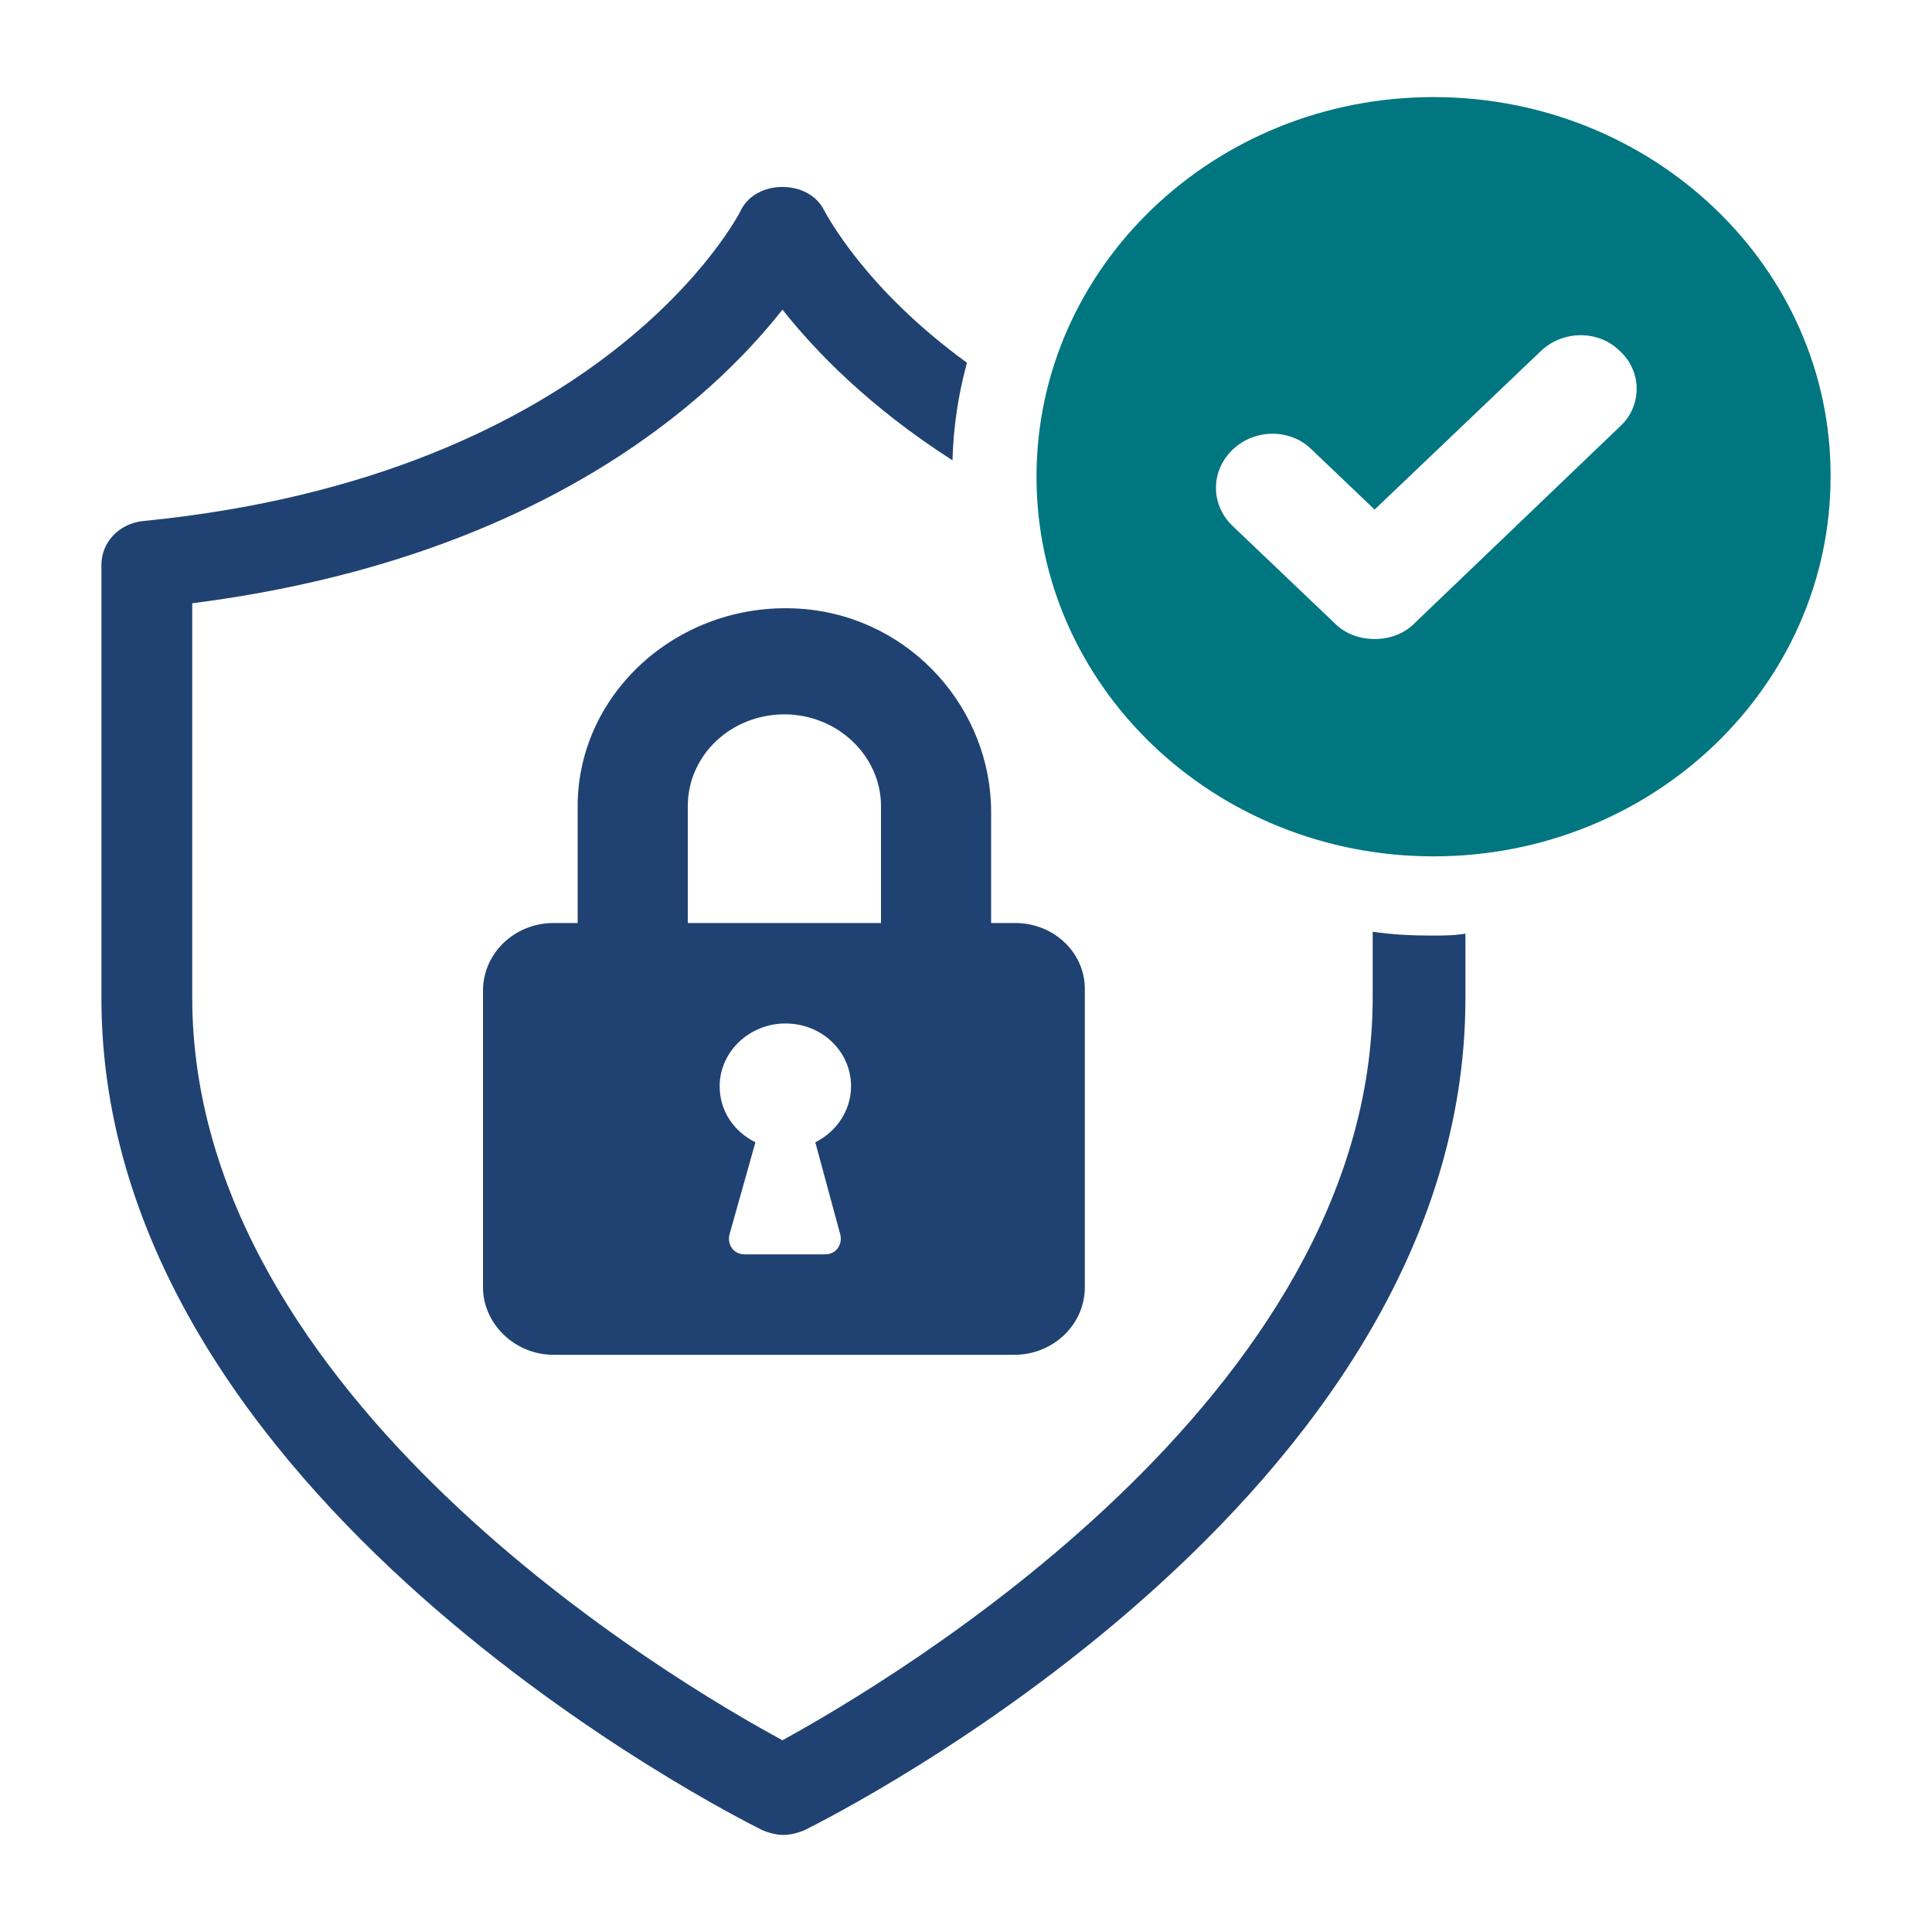
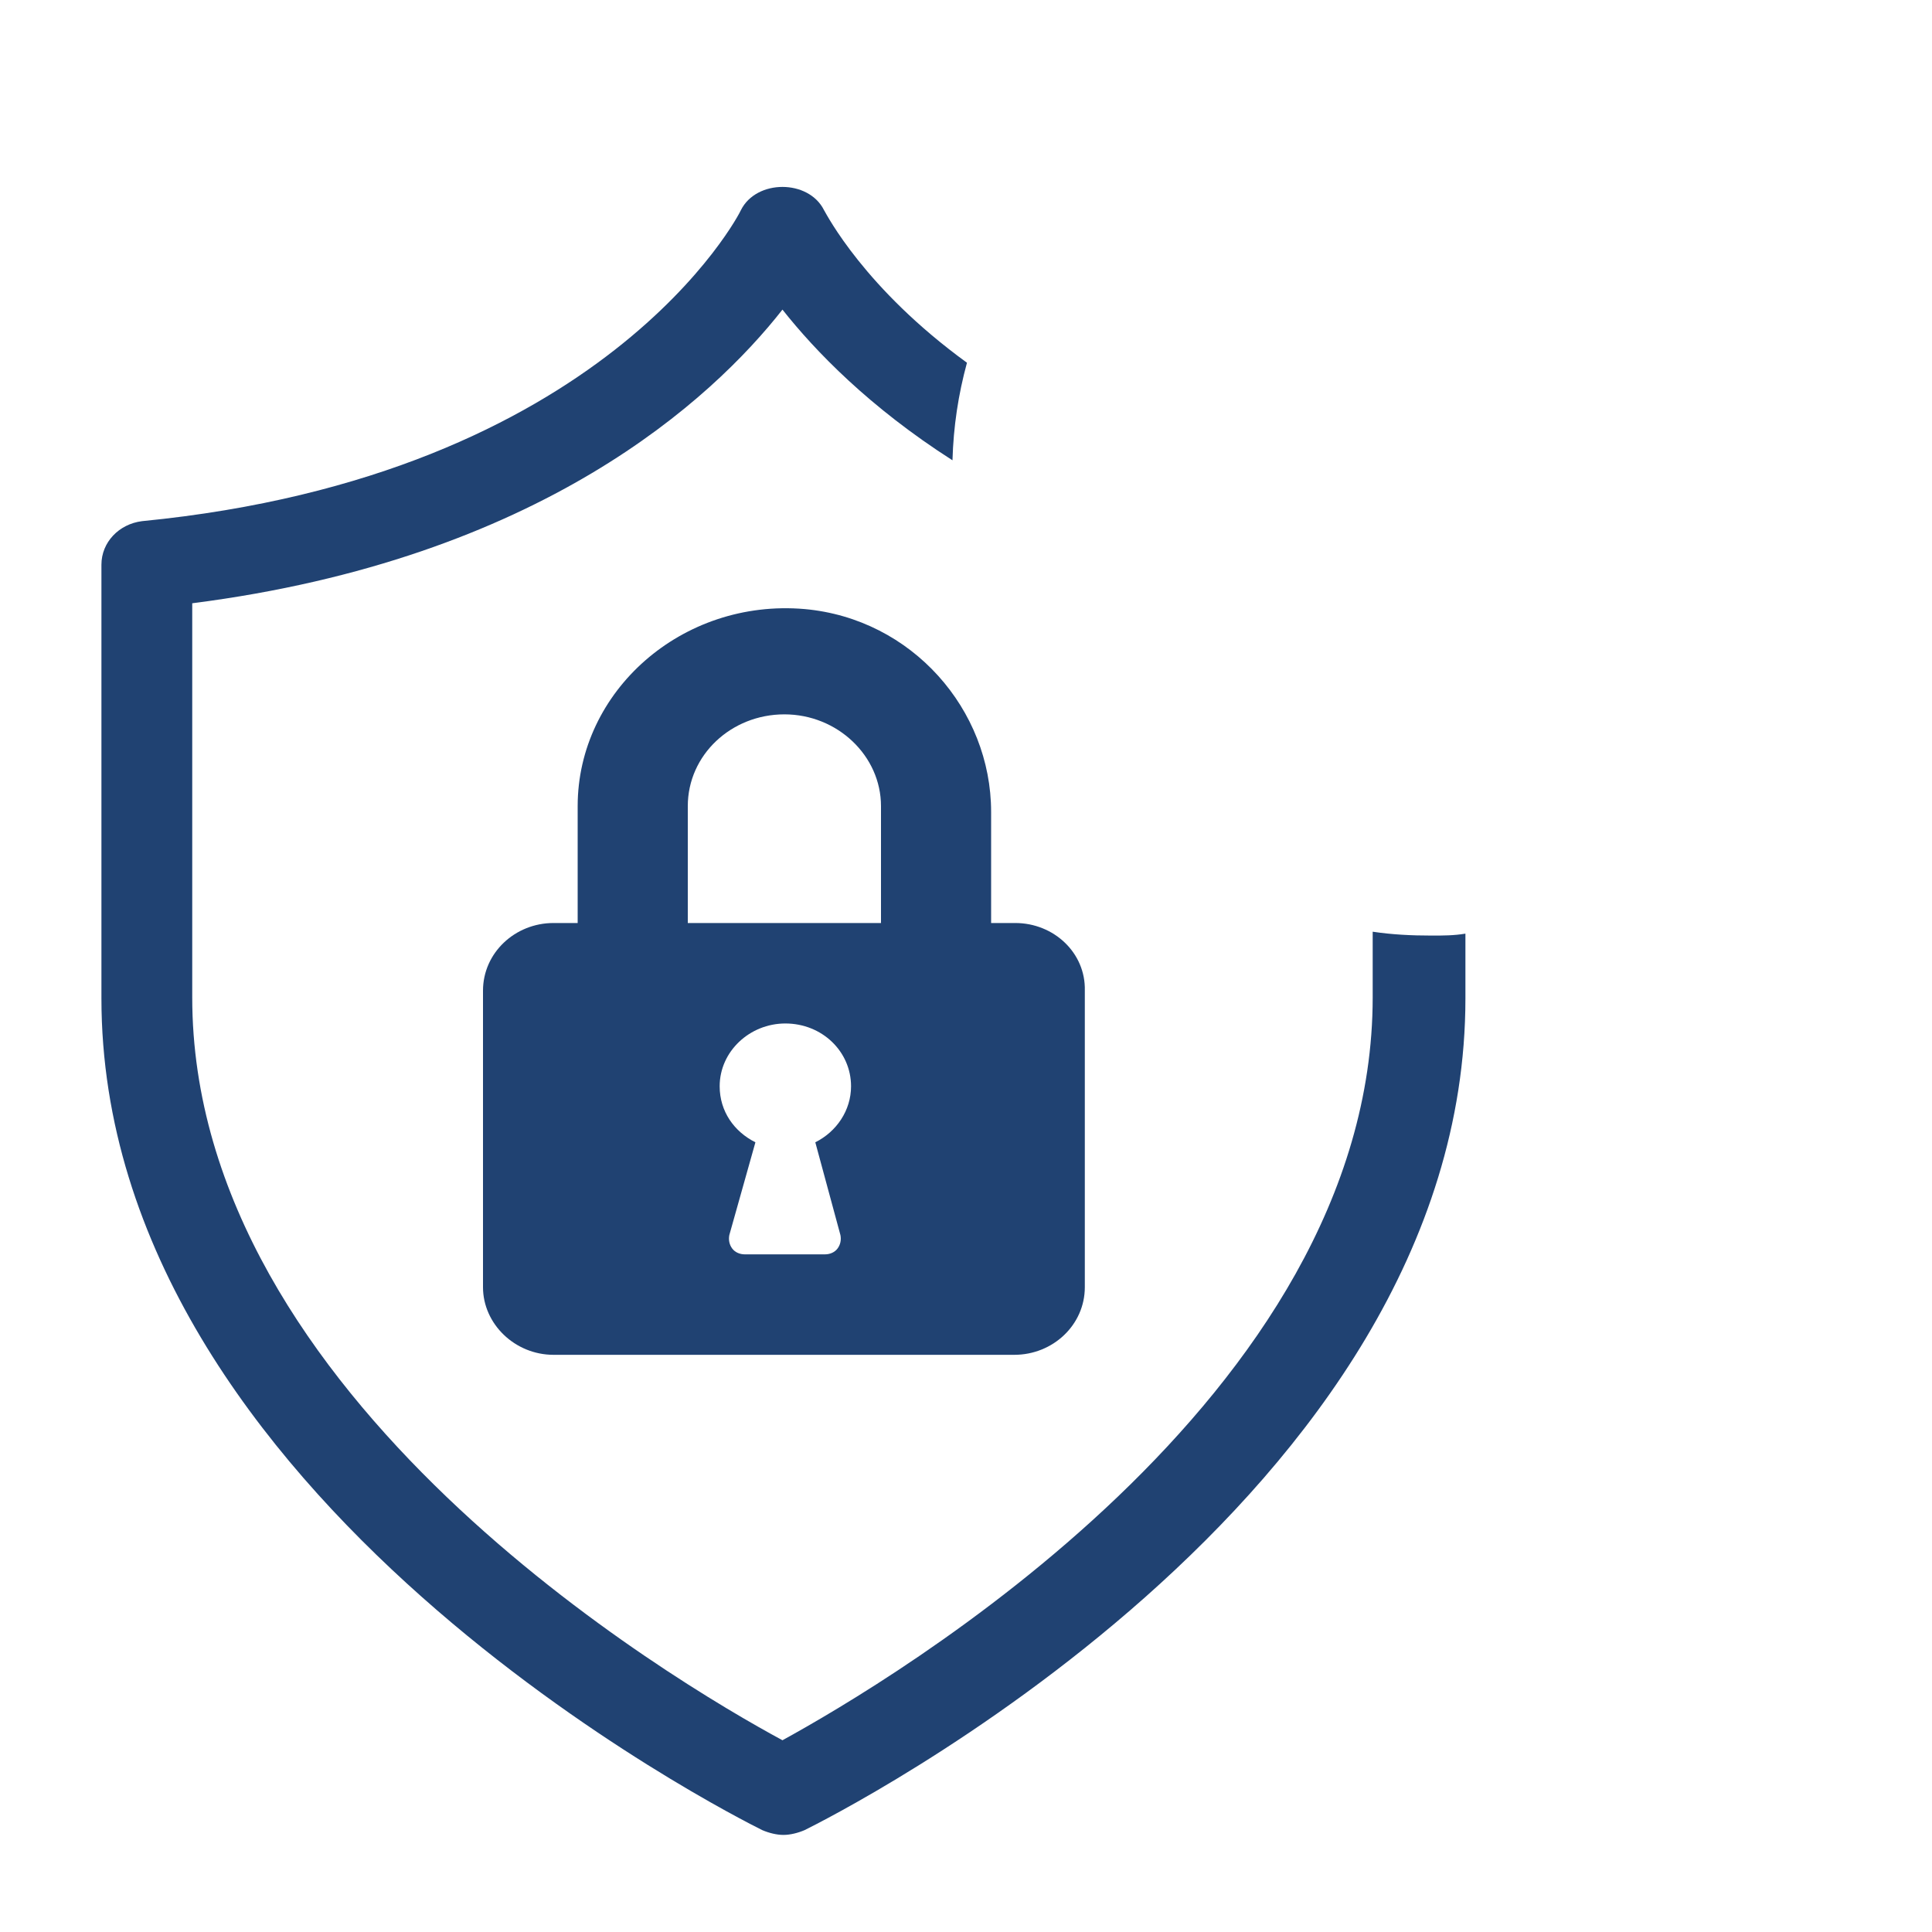
<svg xmlns="http://www.w3.org/2000/svg" id="_レイヤー_1" data-name="レイヤー 1" width="200px" height="200px" viewBox="0 0 200 200">
  <defs>
    <style>
      .cls-1 {
        fill: #204272;
      }

      .cls-1, .cls-2 {
        stroke-width: 0px;
      }

      .cls-2 {
        fill: #007680;
      }
    </style>
  </defs>
  <g>
    <path class="cls-1" d="m148.2,96.85c-2.1,0-4.1-.1-6.1-.4v6.8c0,41.4-50,70.8-61.1,76.9-11.1-6-61.1-35.4-61.1-76.9v-40.8c36-4.6,53.8-21.1,61.1-30.4,3.4,4.3,9,10.1,17.6,15.6.1-3.5.6-6.8,1.5-10.1-10.6-7.7-14.5-15.3-14.8-15.8-1.6-3.2-7-3.2-8.6,0-.1.3-14,27.5-62,32.2-2.4.3-4.2,2.2-4.2,4.5v44.9c0,51.8,65.6,84.7,68.4,86.1.7.3,1.5.5,2.2.5s1.5-.2,2.2-.5c2.8-1.4,68.4-34.2,68.4-86.1v-6.7c-1.2.2-2.3.2-3.5.2Z" />
    <path class="cls-1" d="m105.1,95.55h-2.5v-11.5c0-10.6-8.2-20-19.3-21-12.7-1.1-23.5,8.5-23.5,20.4v12.1h-2.5c-4,0-7.3,3.1-7.3,7v30.7c0,3.8,3.3,7,7.3,7h47.7c4,0,7.3-3.1,7.3-7v-30.7c.1-3.9-3.2-7-7.2-7Zm-18.1,32.3c.1.5,0,1-.3,1.4s-.8.6-1.3.6h-8.3c-.5,0-1-.2-1.3-.6-.3-.4-.4-.9-.3-1.4l2.7-9.6c-2.2-1.1-3.7-3.2-3.7-5.8,0-3.6,3.1-6.5,6.8-6.5,3.8,0,6.8,2.9,6.8,6.5,0,2.5-1.5,4.7-3.7,5.8l2.6,9.6Zm4.2-32.3h-20v-12.1c0-5.3,4.5-9.5,10-9.5s10,4.3,10,9.5v12.1Z" />
  </g>
-   <path class="cls-2" d="m148.4,10.05c-22.7,0-41.1,17.6-41.1,39.3s18.4,39.3,41.1,39.3,41.1-17.6,41.1-39.3c.1-21.7-18.4-39.3-41.1-39.3Zm19.3,34.1l-21.3,20.4c-1.1,1.1-2.6,1.6-4.1,1.6s-3-.5-4.1-1.6l-10.6-10.1c-2.3-2.2-2.3-5.7,0-7.9s6-2.2,8.2,0l6.5,6.2,17.2-16.4c2.3-2.2,6-2.2,8.2,0,2.3,2.1,2.3,5.7 0,7.8Z" />
</svg>